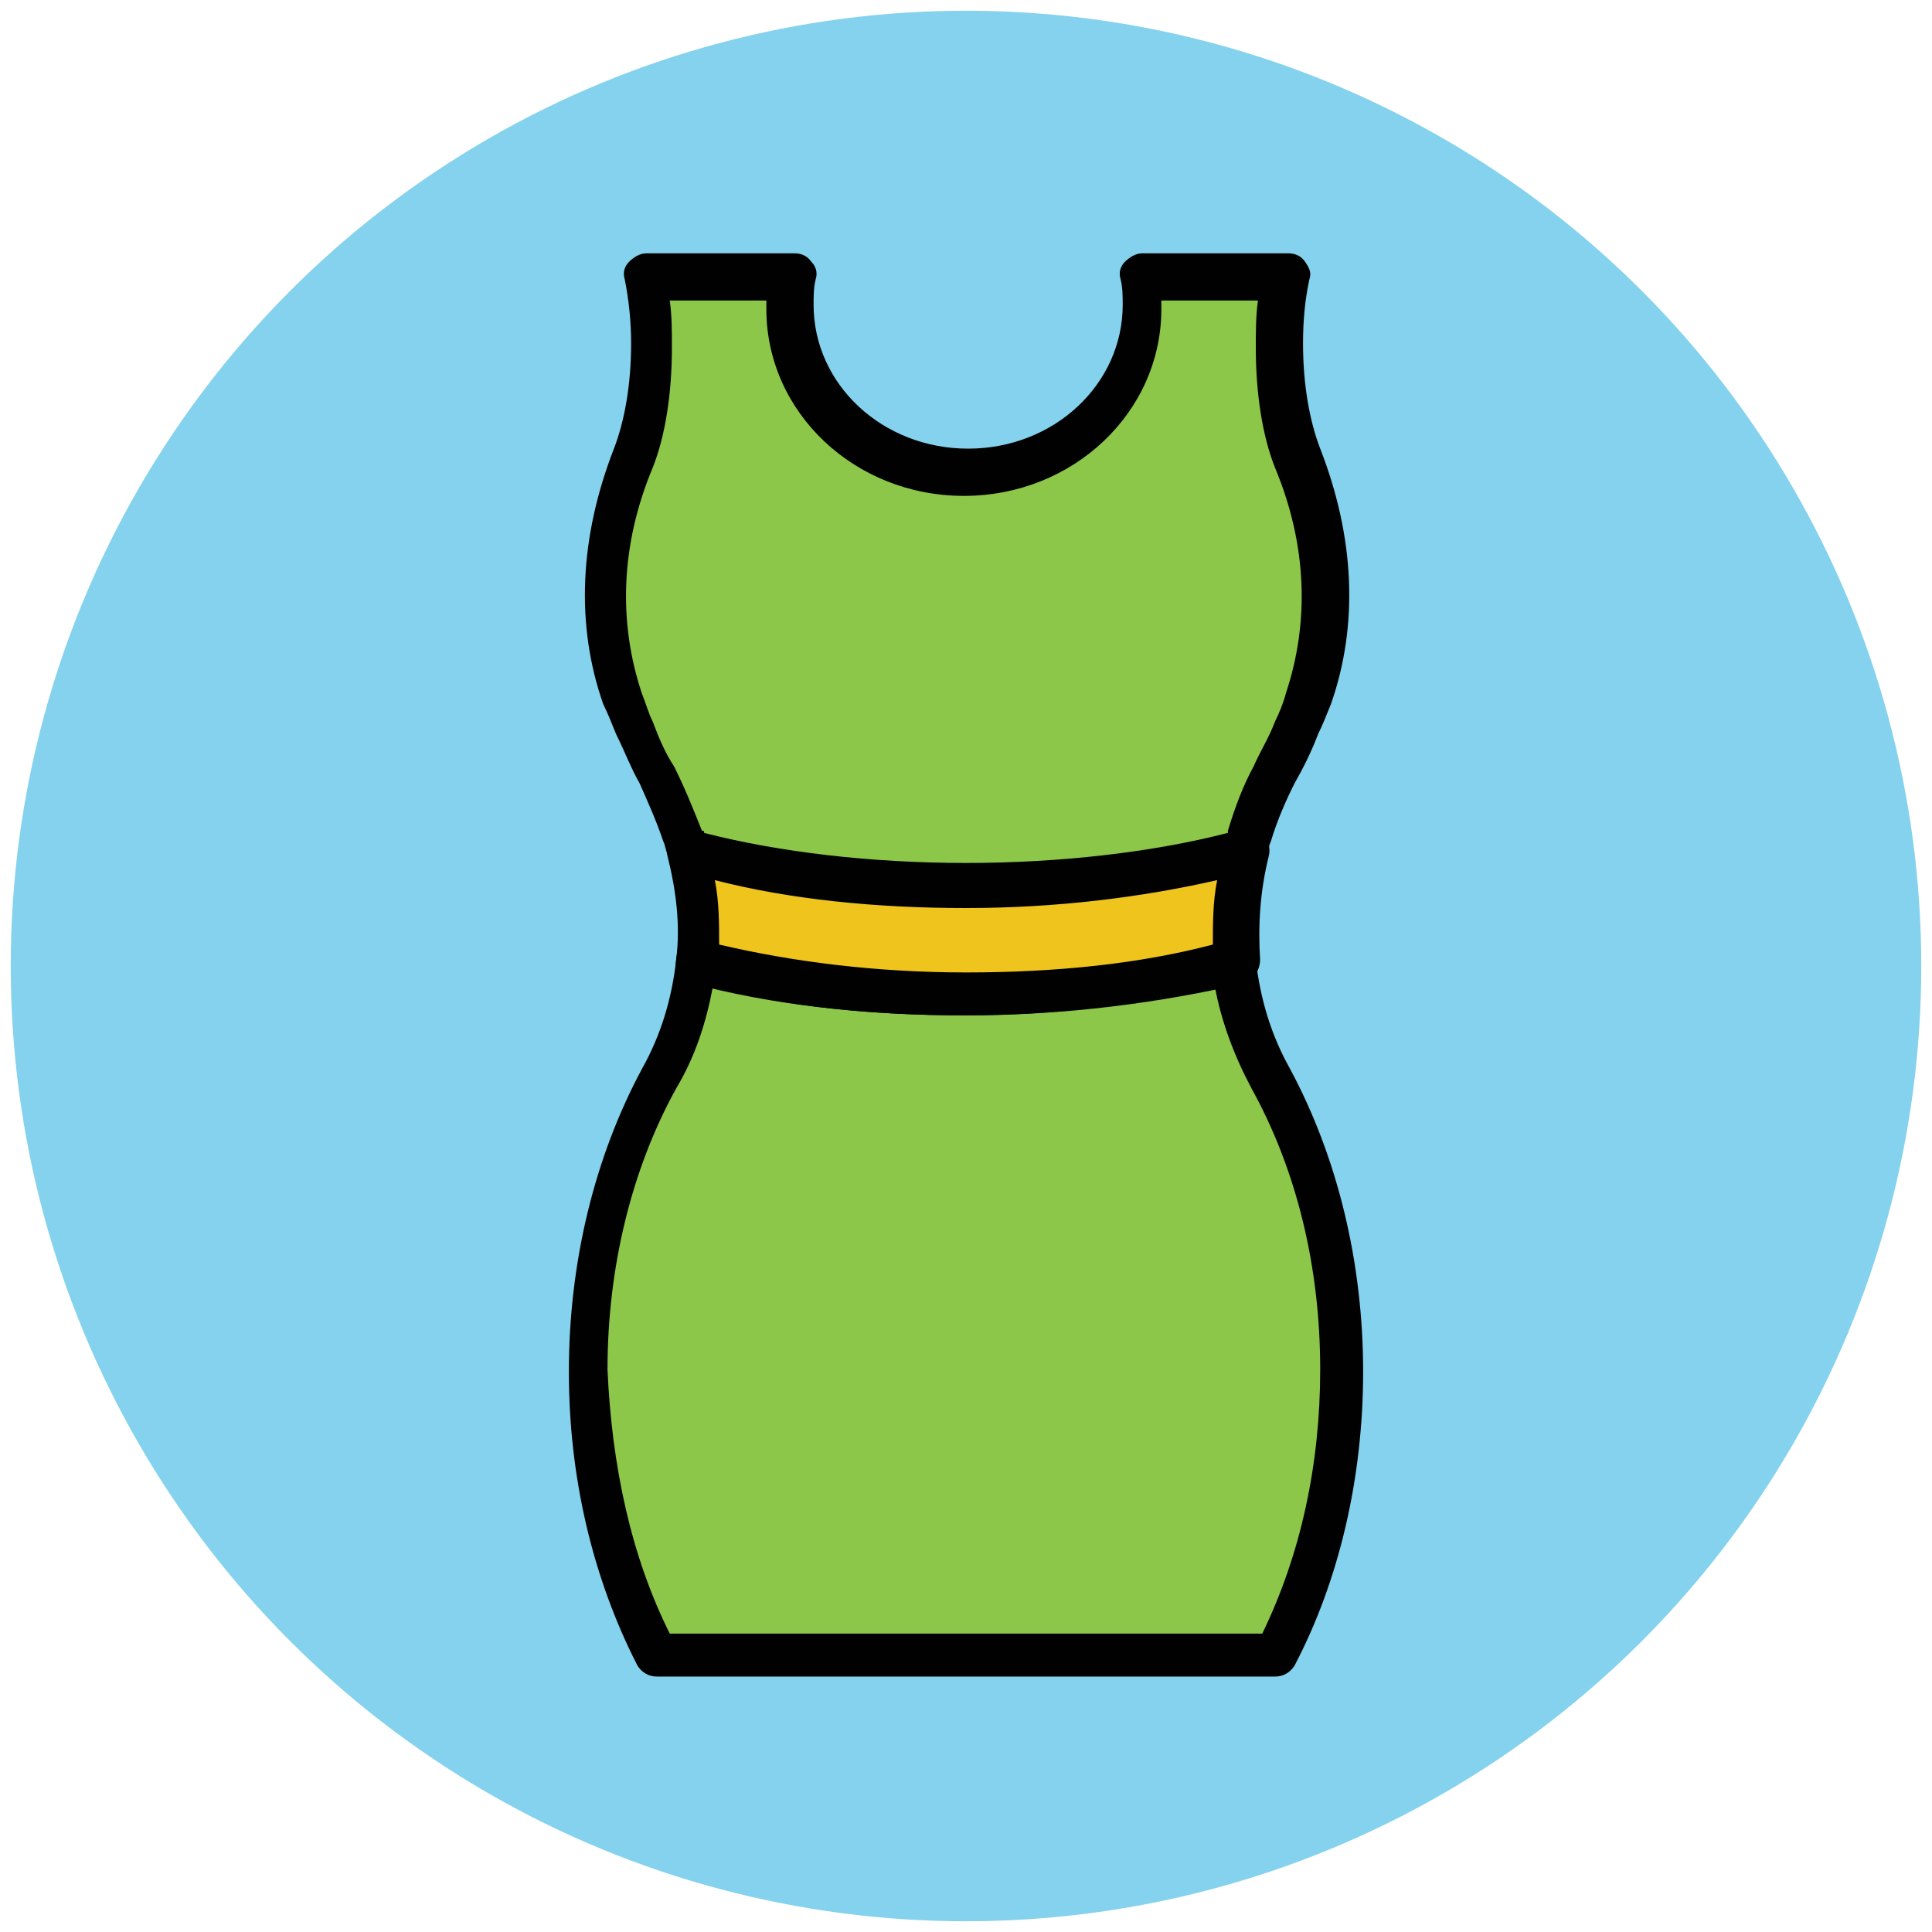
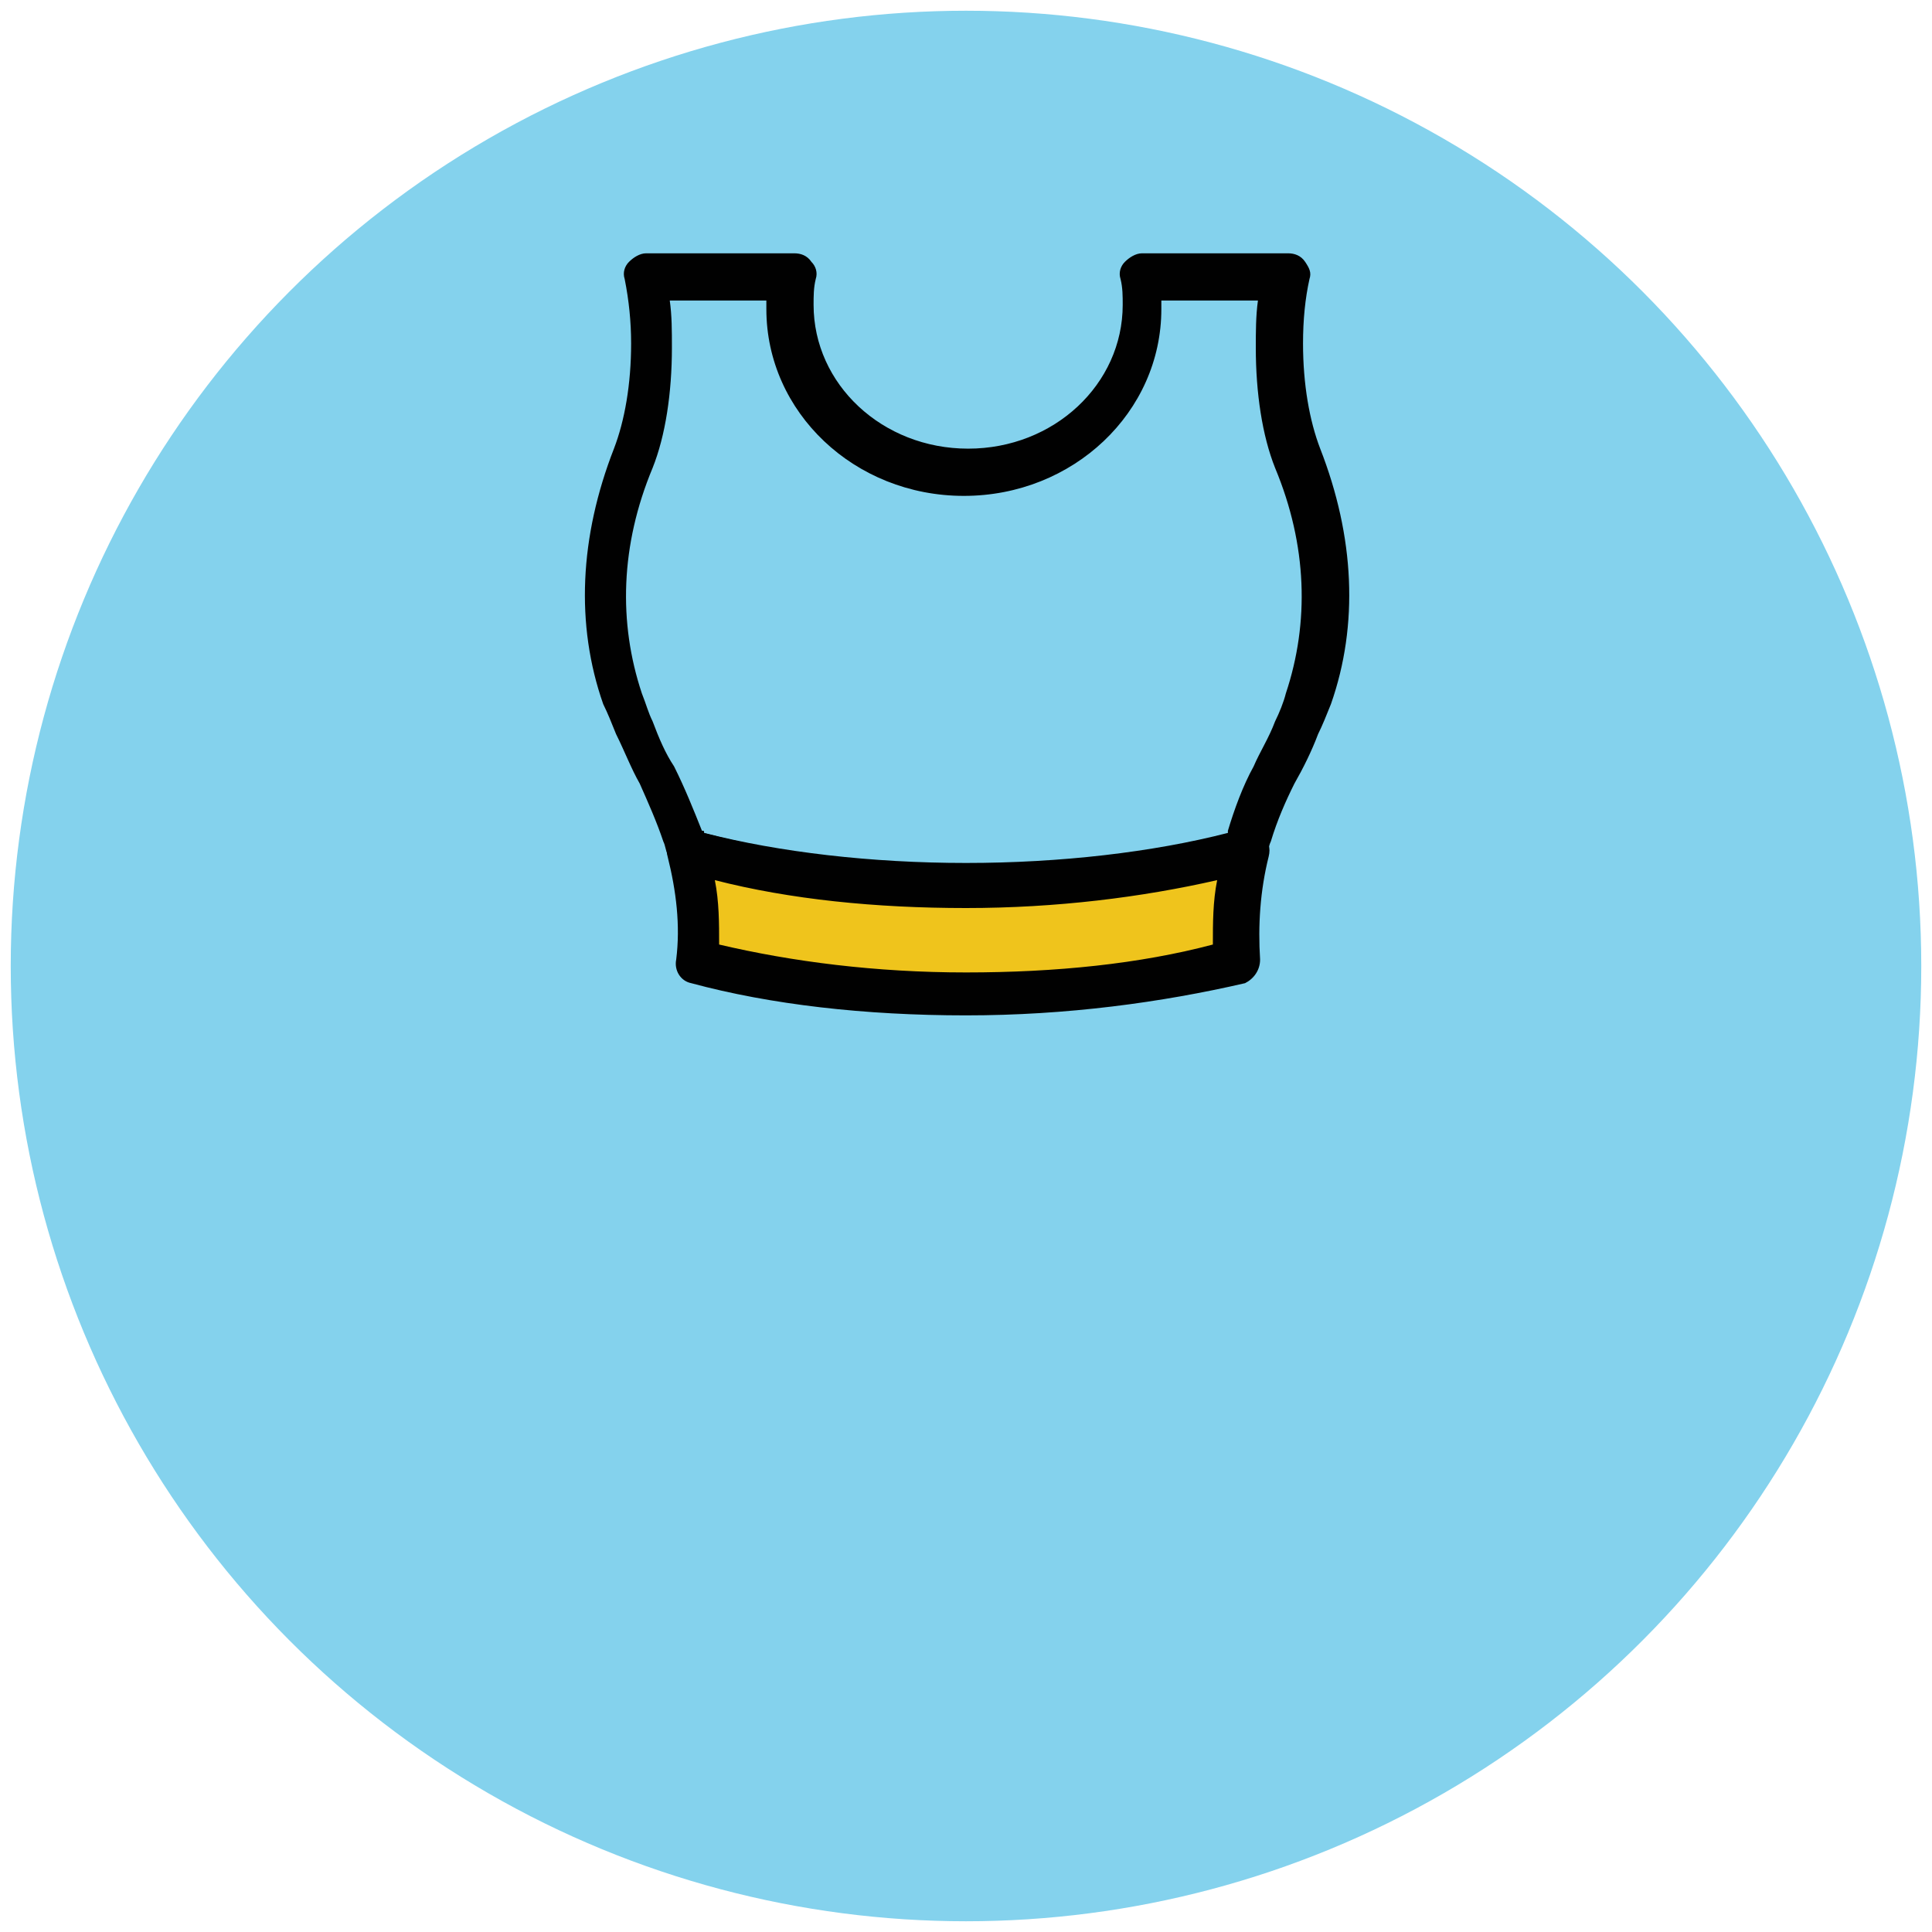
<svg xmlns="http://www.w3.org/2000/svg" version="1.1" id="Layer_1" x="0px" y="0px" viewBox="0 0 90 90" enable-background="new 0 0 90 90" xml:space="preserve">
  <g>
    <g>
      <circle fill="#84D2ED" cx="45" cy="45" r="44.5" />
    </g>
    <g>
-       <path fill="#8CC749" d="M59.4,77.1c2-3.8,3.1-8.3,3.1-13.3c0-5.1-1.2-9.8-3.3-13.6c-1-1.8-1.5-3.6-1.7-5.5    c-3.5,0.9-7.8,1.5-12.6,1.5s-9.1-0.6-12.6-1.5c-0.2,1.9-0.7,3.7-1.7,5.5c-2.1,3.8-3.3,8.5-3.3,13.6c0,4.9,1.2,9.5,3.1,13.3H59.4z" />
-       <path fill="#010101" d="M59.4,78.1H30.6c-0.4,0-0.7-0.2-0.9-0.5c-2.1-4.1-3.2-8.8-3.2-13.7c0-5.1,1.2-10,3.4-14.1    c0.9-1.6,1.4-3.3,1.6-5.1c0-0.3,0.2-0.6,0.4-0.7c0.2-0.2,0.5-0.2,0.8-0.1c3.5,1,7.8,1.5,12.3,1.5c4.5,0,8.7-0.5,12.3-1.5    c0.3-0.1,0.6,0,0.8,0.1s0.4,0.4,0.4,0.7c0.2,1.8,0.7,3.5,1.6,5.1c2.2,4.1,3.4,9,3.4,14.1c0,4.9-1.1,9.7-3.2,13.7    C60.1,77.9,59.8,78.1,59.4,78.1z M31.2,76.1h27.6c1.8-3.7,2.7-7.9,2.7-12.3c0-4.8-1.1-9.3-3.2-13.1c-0.8-1.5-1.4-3.1-1.7-4.7    c-3.5,0.8-7.5,1.3-11.7,1.3s-8.2-0.4-11.7-1.3c-0.3,1.6-0.8,3.2-1.7,4.7c-2.1,3.8-3.2,8.4-3.2,13.1C28.5,68.3,29.4,72.5,31.2,76.1    z" />
-     </g>
+       </g>
    <g>
      <path fill="#EFC41C" d="M58,39.6c-3.5,1-8,1.6-13,1.6c-4.9,0-9.4-0.6-13-1.6c0.4,1.7,0.6,3.4,0.4,5.2c3.5,0.9,7.8,1.5,12.6,1.5    s9.1-0.6,12.6-1.5C57.4,43,57.5,41.3,58,39.6z" />
      <path fill="#010101" d="M45,47.3c-4.7,0-9.1-0.5-12.8-1.5c-0.5-0.1-0.8-0.6-0.7-1.1c0.2-1.6,0-3.2-0.4-4.8c-0.1-0.3,0-0.7,0.3-1    s0.6-0.3,1-0.2c3.6,1,8.1,1.6,12.7,1.6c4.6,0,9.1-0.6,12.7-1.6c0.3-0.1,0.7,0,1,0.2c0.3,0.3,0.4,0.6,0.3,1    c-0.4,1.6-0.5,3.2-0.4,4.8c0,0.5-0.3,0.9-0.7,1.1C54.1,46.7,49.7,47.3,45,47.3z M33.5,44c3.4,0.8,7.3,1.3,11.5,1.3    c4.2,0,8.1-0.4,11.5-1.3c0-1,0-2,0.2-3c-3.5,0.8-7.5,1.3-11.7,1.3c-4.2,0-8.2-0.4-11.7-1.3C33.5,42,33.5,43,33.5,44z" />
    </g>
    <g>
-       <path fill="#8CC749" d="M60.4,21.3c-0.5-1.3-0.9-3.2-0.9-5.2c0-1.1,0.1-2.2,0.3-3.2H53c0.1,0.4,0.1,0.9,0.1,1.4    c0,4.3-3.7,7.7-8.2,7.7c-4.5,0-8.2-3.5-8.2-7.7c0-0.5,0.1-0.9,0.1-1.4h-6.8c0.2,1,0.3,2,0.3,3.2c0,2-0.3,3.9-0.9,5.3    c-1.5,3.6-1.8,7.5-0.5,11.2c0.2,0.5,0.3,0.9,0.5,1.4c0.3,0.8,0.7,1.5,1,2.2c0.5,0.9,0.9,1.9,1.2,2.8c0.1,0.2,0.1,0.4,0.2,0.7    c3.5,1,8,1.6,13,1.6c4.9,0,9.4-0.6,13-1.6c0.1-0.2,0.1-0.4,0.2-0.7c0.3-1,0.7-1.9,1.2-2.8c0.4-0.7,0.7-1.4,1-2.2    c0.2-0.5,0.4-0.9,0.5-1.4C62.2,28.8,61.8,24.9,60.4,21.3z" />
      <path fill="#010101" d="M45,42.2c-4.9,0-9.4-0.6-13.2-1.7c-0.3-0.1-0.6-0.4-0.7-0.7c-0.1-0.2-0.1-0.4-0.2-0.6    c-0.3-0.9-0.7-1.8-1.1-2.7c-0.4-0.7-0.7-1.5-1.1-2.3c-0.2-0.5-0.4-1-0.6-1.4c-1.3-3.7-1.1-7.8,0.5-11.9c0.5-1.3,0.8-3,0.8-4.9    c0-1-0.1-2-0.3-3c-0.1-0.3,0-0.6,0.2-0.8c0.2-0.2,0.5-0.4,0.8-0.4H37c0.3,0,0.6,0.1,0.8,0.4c0.2,0.2,0.3,0.5,0.2,0.8    c-0.1,0.4-0.1,0.8-0.1,1.2c0,3.7,3.2,6.7,7.2,6.7s7.2-3,7.2-6.7c0-0.4,0-0.8-0.1-1.2c-0.1-0.3,0-0.6,0.2-0.8    c0.2-0.2,0.5-0.4,0.8-0.4h6.8c0.3,0,0.6,0.1,0.8,0.4s0.3,0.5,0.2,0.8c-0.2,0.9-0.3,1.9-0.3,3c0,1.9,0.3,3.6,0.8,4.9    c1.6,4.1,1.8,8.2,0.5,11.9c-0.2,0.5-0.4,1-0.6,1.4c-0.3,0.8-0.7,1.6-1.1,2.3c-0.4,0.8-0.8,1.7-1.1,2.7c-0.1,0.2-0.1,0.4-0.2,0.6    c-0.1,0.3-0.4,0.6-0.7,0.7C54.4,41.6,49.9,42.2,45,42.2z M32.8,38.8c3.5,0.9,7.8,1.4,12.2,1.4c4.4,0,8.7-0.5,12.2-1.4    c0,0,0-0.1,0-0.1c0.3-1,0.7-2.1,1.2-3c0.3-0.7,0.7-1.3,1-2.1c0.2-0.4,0.4-0.9,0.5-1.3c1.1-3.3,1-6.9-0.5-10.5    c-0.6-1.5-0.9-3.5-0.9-5.6c0-0.7,0-1.5,0.1-2.2h-4.5c0,0.1,0,0.3,0,0.4c0,4.8-4.1,8.7-9.2,8.7s-9.2-3.9-9.2-8.7c0-0.1,0-0.3,0-0.4    h-4.5c0.1,0.7,0.1,1.4,0.1,2.2c0,2.1-0.3,4.1-0.9,5.6c-1.5,3.6-1.6,7.2-0.5,10.5c0.2,0.5,0.3,0.9,0.5,1.3c0.3,0.8,0.6,1.5,1,2.1    c0.5,1,0.9,2,1.3,3C32.8,38.7,32.8,38.7,32.8,38.8z" />
    </g>
  </g>
</svg>